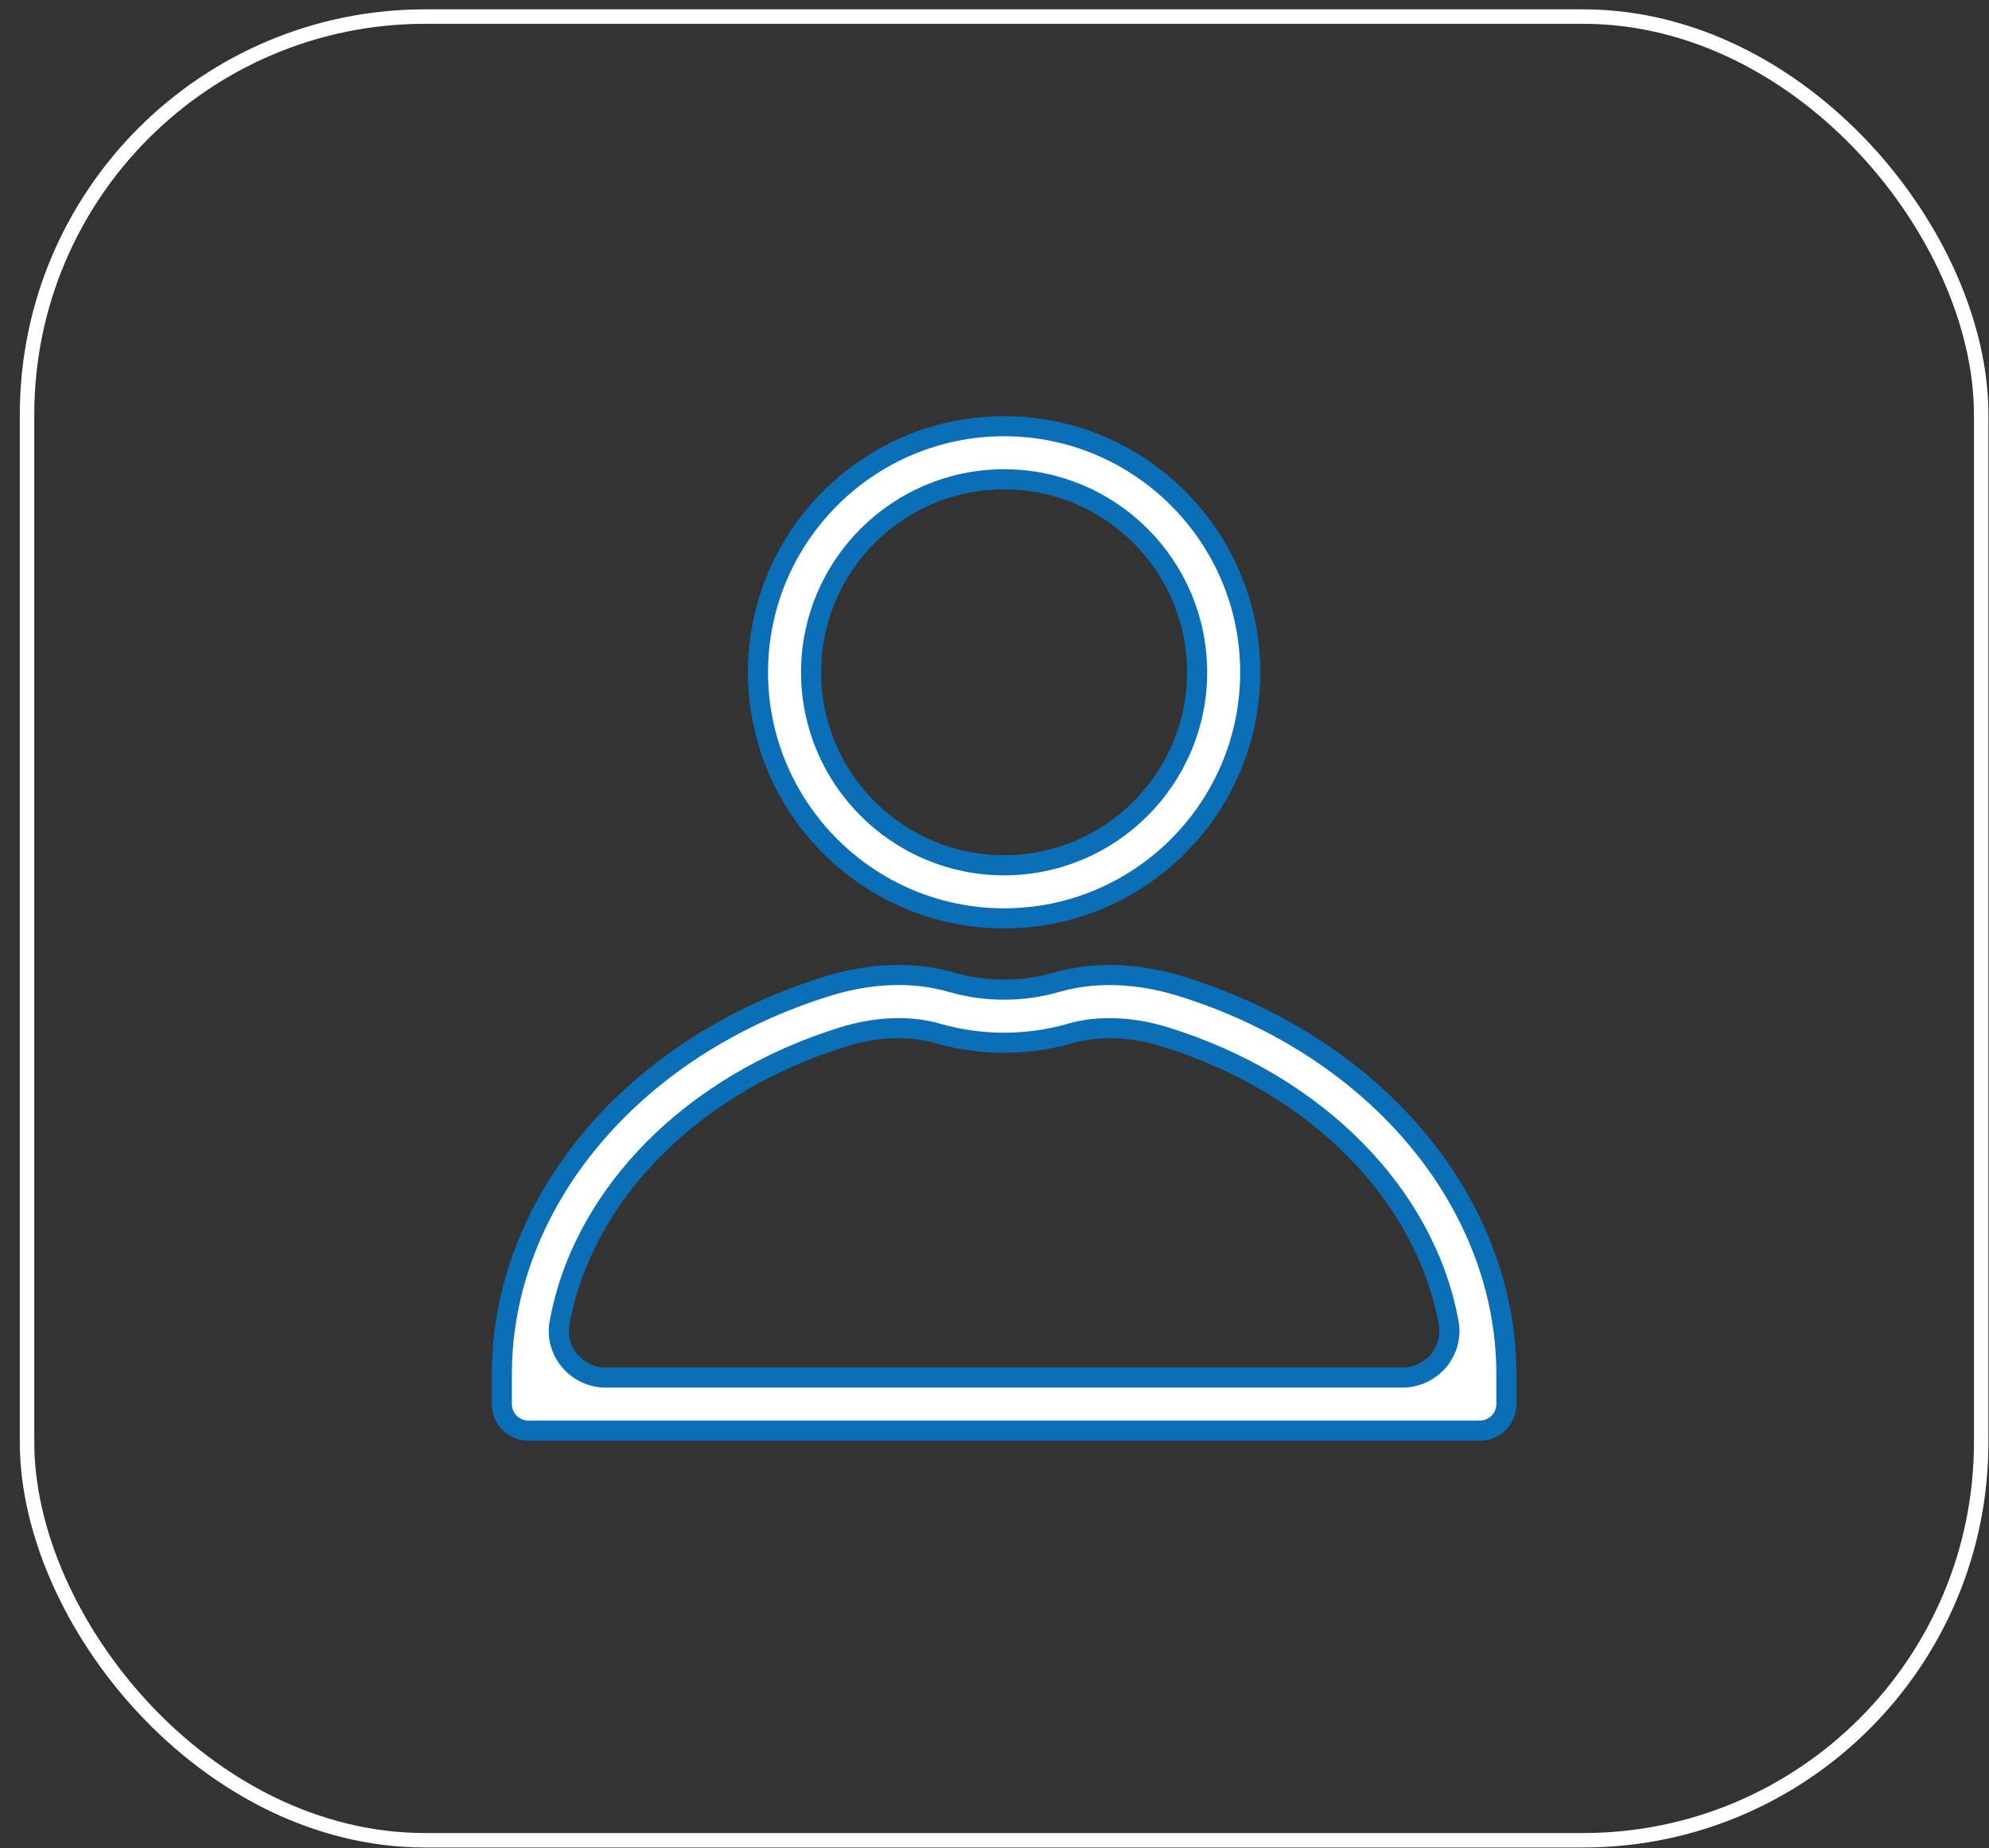
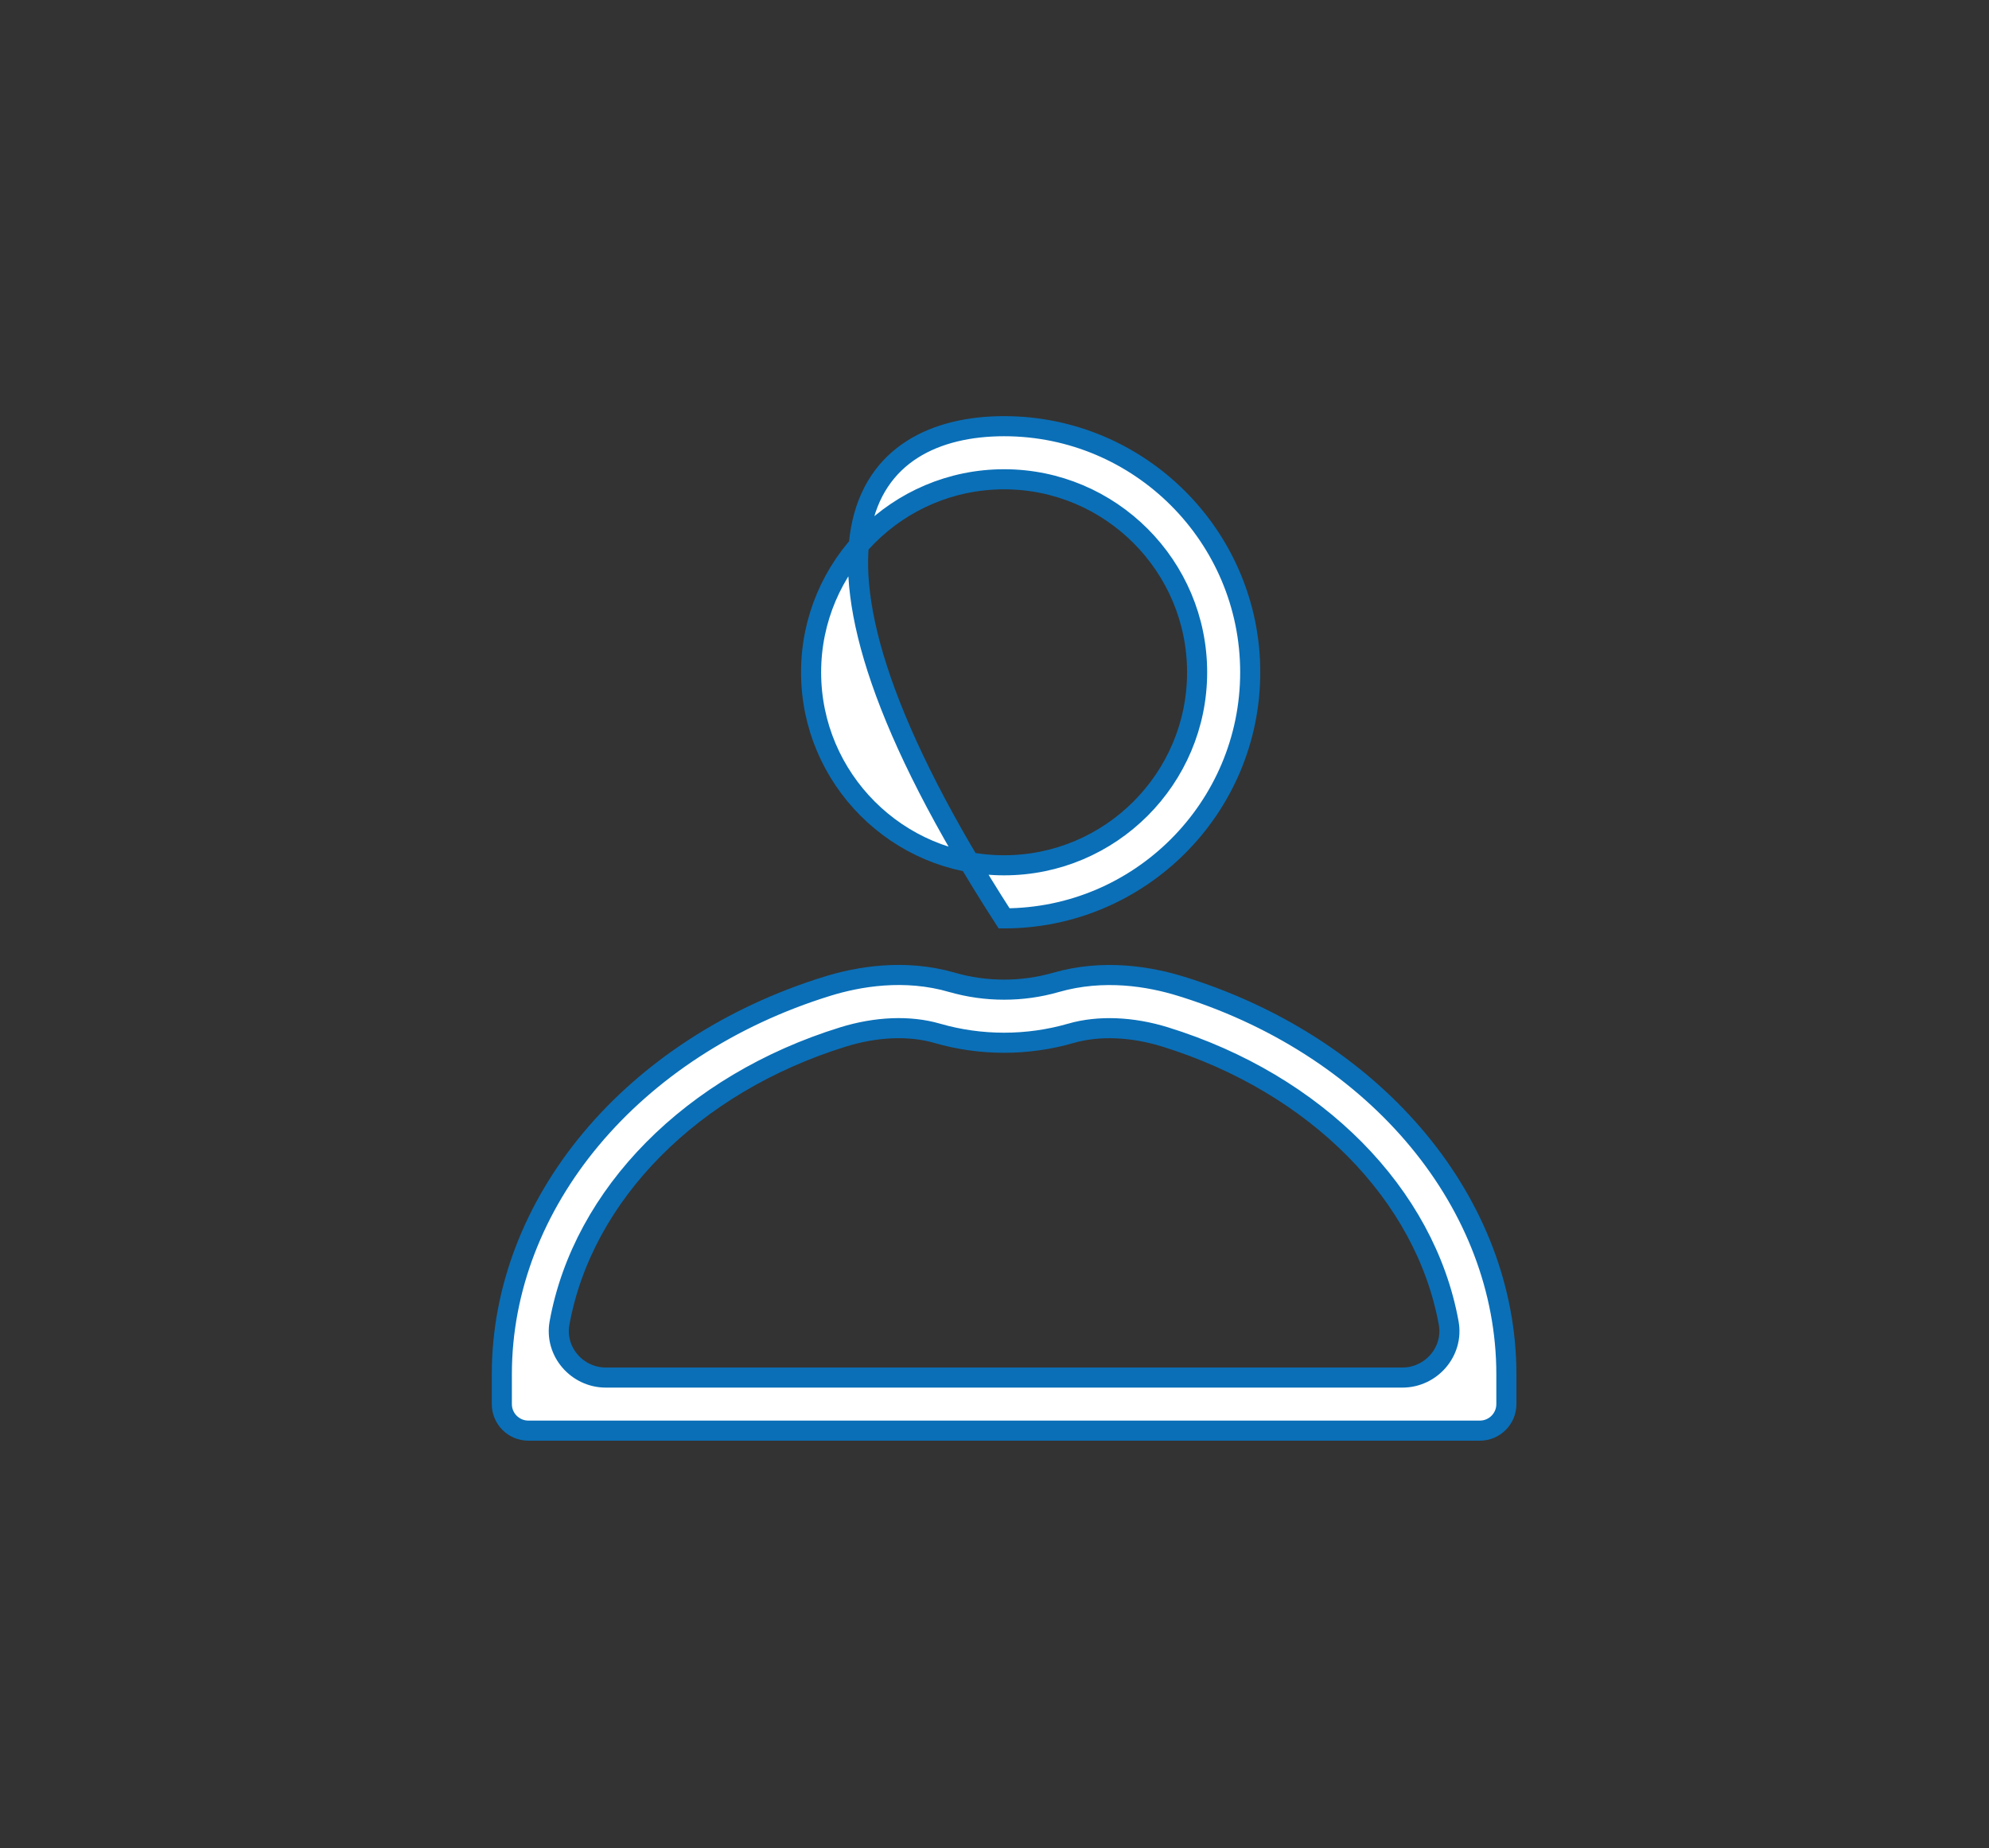
<svg xmlns="http://www.w3.org/2000/svg" width="99" height="92" viewBox="0 0 99 92" fill="none">
  <rect x="0" y="0" width="99" height="92" fill="#333333" stroke="none" />
-   <rect x="1.346" y="0.825" width="97.265" height="90.781" rx="19.813" stroke="white" stroke-width="0.72" />
-   <path d="M58.766 49.091L59.026 49.171C68.63 52.245 74.978 59.977 74.978 68.409V69.894C74.978 70.624 74.387 71.215 73.657 71.215H26.299C25.569 71.215 24.978 70.624 24.978 69.894V68.409C24.978 59.901 31.441 52.106 41.189 49.09C42.719 48.618 45.012 48.21 47.387 48.9L47.388 48.9C49.069 49.385 50.888 49.385 52.566 48.9C54.948 48.215 57.238 48.618 58.766 49.091ZM27.85 65.857L27.85 65.857C27.591 67.285 28.727 68.573 30.152 68.573H69.803C71.229 68.573 72.365 67.285 72.106 65.857L72.106 65.857C70.946 59.461 65.523 53.948 57.984 51.615L57.984 51.615C56.355 51.112 54.693 51.038 53.301 51.437L53.3 51.438C51.146 52.062 48.812 52.063 46.654 51.438C45.265 51.035 43.6 51.112 41.972 51.615L41.972 51.615C34.433 53.948 29.01 59.461 27.85 65.857ZM62.228 33.465C62.228 40.22 56.731 45.715 49.978 45.715C43.224 45.715 37.728 40.22 37.728 33.465C37.728 26.711 43.224 21.215 49.978 21.215C56.731 21.215 62.228 26.711 62.228 33.465ZM59.585 33.465C59.585 28.168 55.276 23.858 49.978 23.858C44.68 23.858 40.371 28.168 40.371 33.465C40.371 38.763 44.68 43.073 49.978 43.073C55.276 43.073 59.585 38.763 59.585 33.465Z" fill="white" stroke="#0A6FB7" />
+   <path d="M58.766 49.091L59.026 49.171C68.63 52.245 74.978 59.977 74.978 68.409V69.894C74.978 70.624 74.387 71.215 73.657 71.215H26.299C25.569 71.215 24.978 70.624 24.978 69.894V68.409C24.978 59.901 31.441 52.106 41.189 49.09C42.719 48.618 45.012 48.21 47.387 48.9L47.388 48.9C49.069 49.385 50.888 49.385 52.566 48.9C54.948 48.215 57.238 48.618 58.766 49.091ZM27.85 65.857L27.85 65.857C27.591 67.285 28.727 68.573 30.152 68.573H69.803C71.229 68.573 72.365 67.285 72.106 65.857L72.106 65.857C70.946 59.461 65.523 53.948 57.984 51.615L57.984 51.615C56.355 51.112 54.693 51.038 53.301 51.437L53.3 51.438C51.146 52.062 48.812 52.063 46.654 51.438C45.265 51.035 43.6 51.112 41.972 51.615L41.972 51.615C34.433 53.948 29.01 59.461 27.85 65.857ZM62.228 33.465C62.228 40.22 56.731 45.715 49.978 45.715C37.728 26.711 43.224 21.215 49.978 21.215C56.731 21.215 62.228 26.711 62.228 33.465ZM59.585 33.465C59.585 28.168 55.276 23.858 49.978 23.858C44.68 23.858 40.371 28.168 40.371 33.465C40.371 38.763 44.68 43.073 49.978 43.073C55.276 43.073 59.585 38.763 59.585 33.465Z" fill="white" stroke="#0A6FB7" />
</svg>